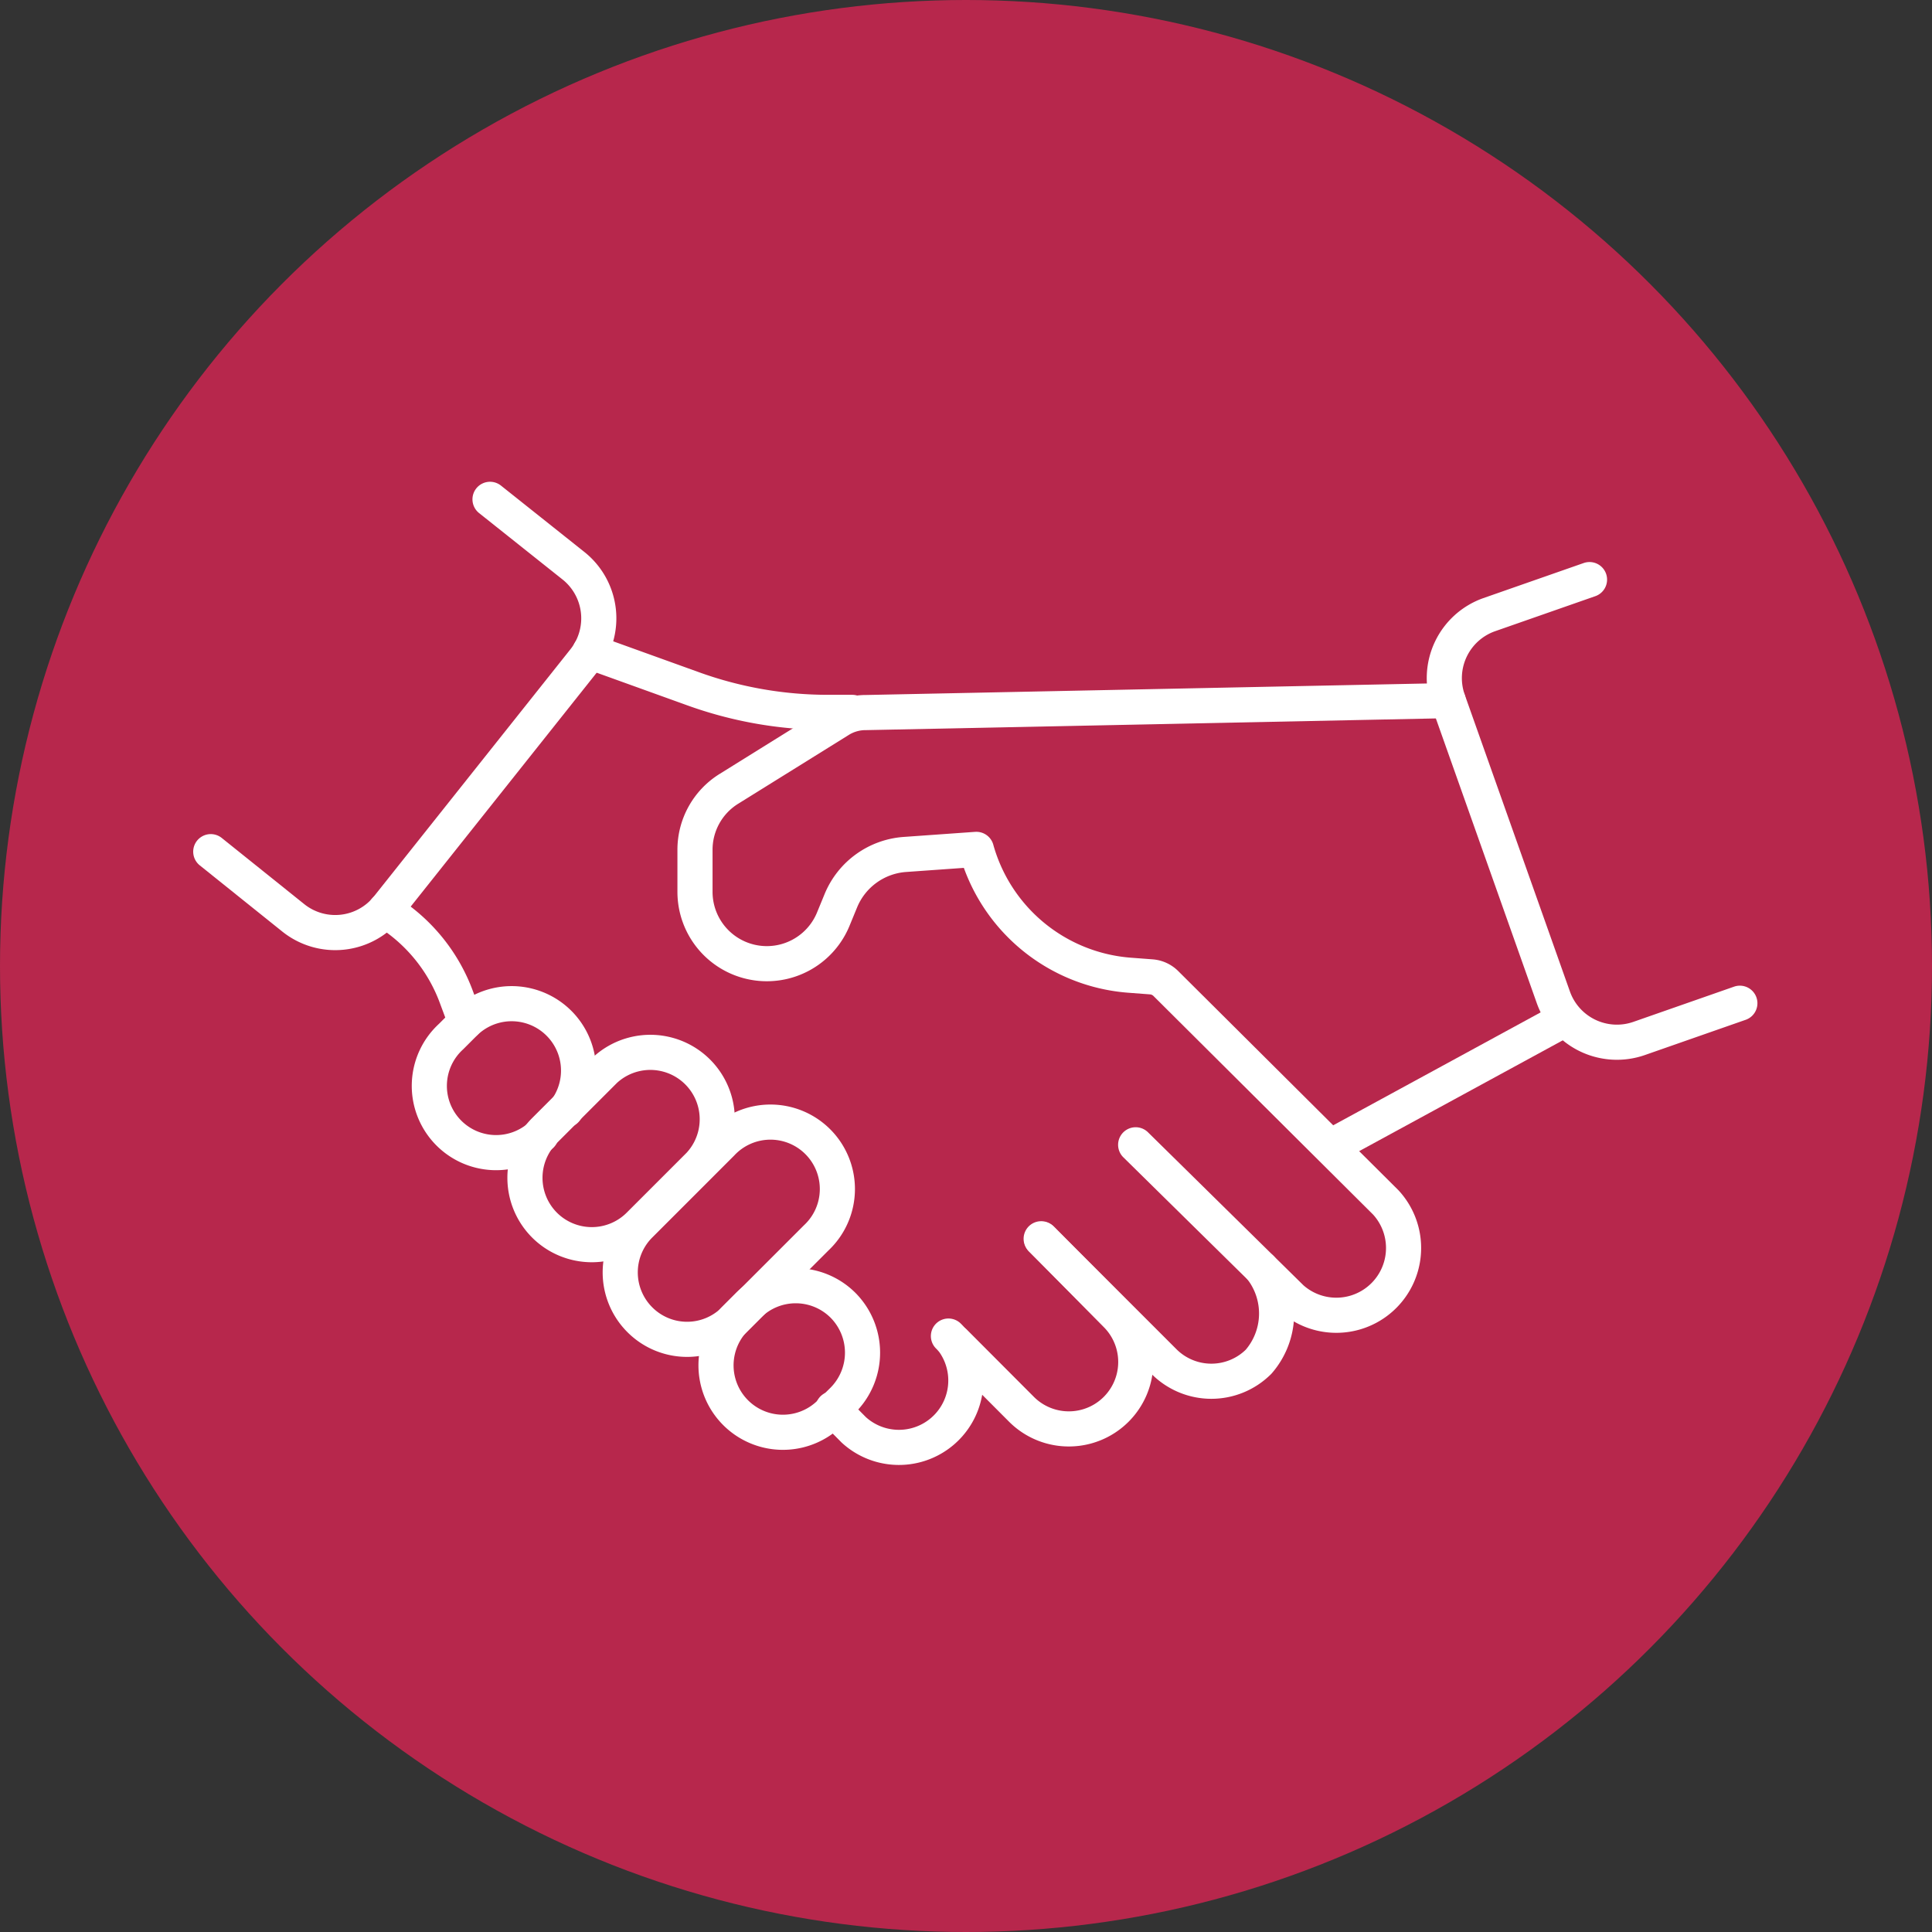
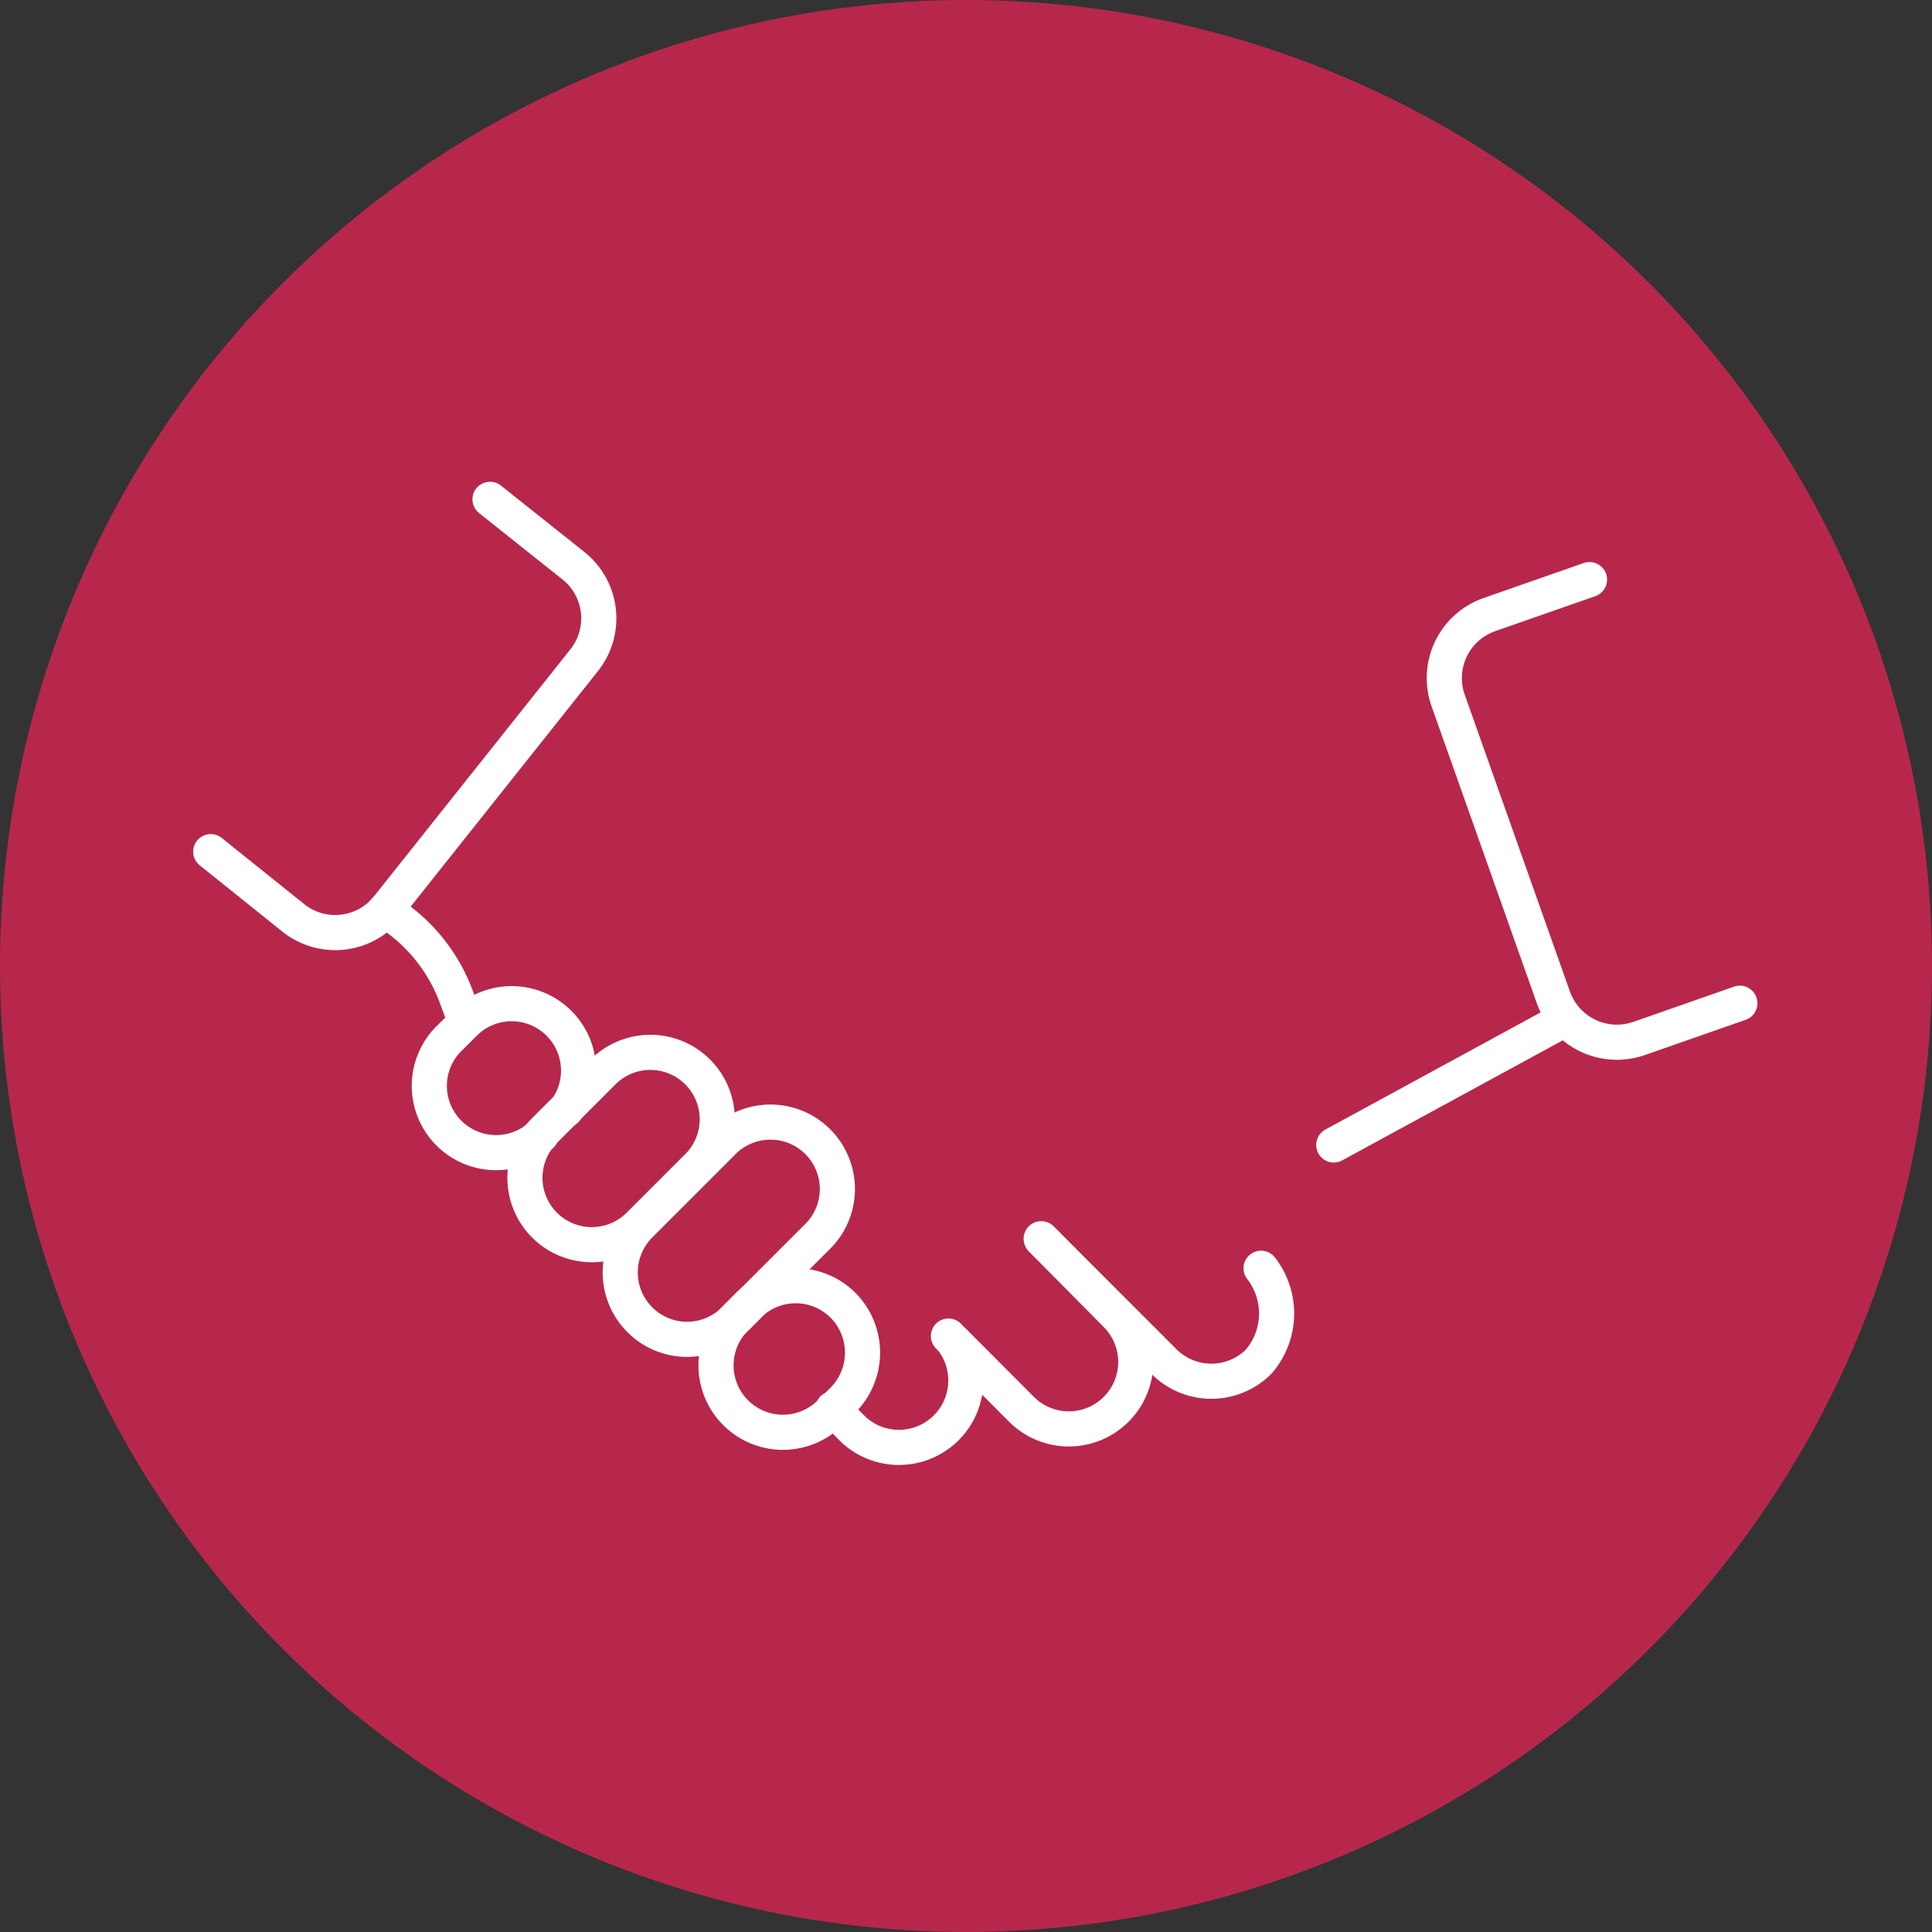
<svg xmlns="http://www.w3.org/2000/svg" viewBox="0 0 110 110">
  <rect x="0" y="0" width="110" height="110" fill="#333333" stroke="none" />
  <defs>
    <style>.cls-1,.cls-4{fill:none;}.cls-2{fill:#b7274c;}.cls-3{clip-path:url(#clip-path);}.cls-4{stroke:#fff;stroke-linecap:round;stroke-linejoin:round;stroke-width:2px;}</style>
    <clipPath id="clip-path">
      <rect class="cls-1" x="6" y="6" width="99" height="99" />
    </clipPath>
  </defs>
  <g id="Layer_2" data-name="Layer 2">
    <g id="Layer_1-2" data-name="Layer 1">
      <circle class="cls-2" cx="55" cy="55" r="55" />
      <g class="cls-3">
        <path class="cls-4" d="M36.43,75.14a3.81,3.81,0,0,1,0-5.39l4.65-4.65a3.81,3.81,0,1,1,5.39,5.38l-4.66,4.66A3.8,3.8,0,0,1,36.43,75.14Z" />
        <path class="cls-4" d="M54,76.07a3.17,3.17,0,0,1,.3.34h0a3.81,3.81,0,0,1-5.69,5l-1.19-1.2" />
        <path class="cls-4" d="M59.31,70.56l4.24,4.29a3.81,3.81,0,0,1-5.39,5.39l-3.82-3.83h0" />
        <path class="cls-4" d="M71.8,72.21a4.19,4.19,0,0,1-.14,5.32,3.81,3.81,0,0,1-5.38,0l-7-7" />
-         <path class="cls-4" d="M64.66,65.18l8.87,8.73a3.83,3.83,0,0,0,5.37-5.45L66.38,56a1.31,1.31,0,0,0-.81-.38l-1.32-.1a9.83,9.83,0,0,1-8.66-7.16l-4.08.29a4.27,4.27,0,0,0-3.63,2.62l-.44,1.07a4.09,4.09,0,0,1-7.87-1.56V48.39a4.08,4.08,0,0,1,1.92-3.47L47.79,41a2.8,2.8,0,0,1,1.52-.43l33.14-.68" />
        <path class="cls-4" d="M31,69.75a3.81,3.81,0,0,1,0-5.38l3.43-3.43a3.81,3.81,0,0,1,5.38,5.39l-3.42,3.42A3.81,3.81,0,0,1,31,69.75Z" />
        <path class="cls-4" d="M32.21,63.2a3.81,3.81,0,0,0-5.71-5l-.82.82a3.8,3.8,0,0,0,5.13,5.61" />
        <path class="cls-4" d="M48,74.32a3.83,3.83,0,0,1,0,5.39l-.82.81a3.81,3.81,0,0,1-5.39-5.38l.82-.82A3.81,3.81,0,0,1,48,74.32Z" />
        <path class="cls-4" d="M21.93,51.82l.47.32A9.71,9.71,0,0,1,26,56.81l.51,1.37" />
-         <path class="cls-4" d="M48.52,40.56H47.15a22.62,22.62,0,0,1-7.76-1.37l-5.8-2.09" />
        <path class="cls-4" d="M99.06,57.12l-5.72,2a3.84,3.84,0,0,1-4.9-2.34l-6-16.93A3.83,3.83,0,0,1,84.78,35l5.72-2" />
        <path class="cls-4" d="M27.9,28.43l4.75,3.78a3.83,3.83,0,0,1,.61,5.38L22.08,51.65a3.82,3.82,0,0,1-5.38.61L12,48.49" />
        <path class="cls-4" d="M88.8,58.19l-12.86,7" />
      </g>
    </g>
  </g>
</svg>